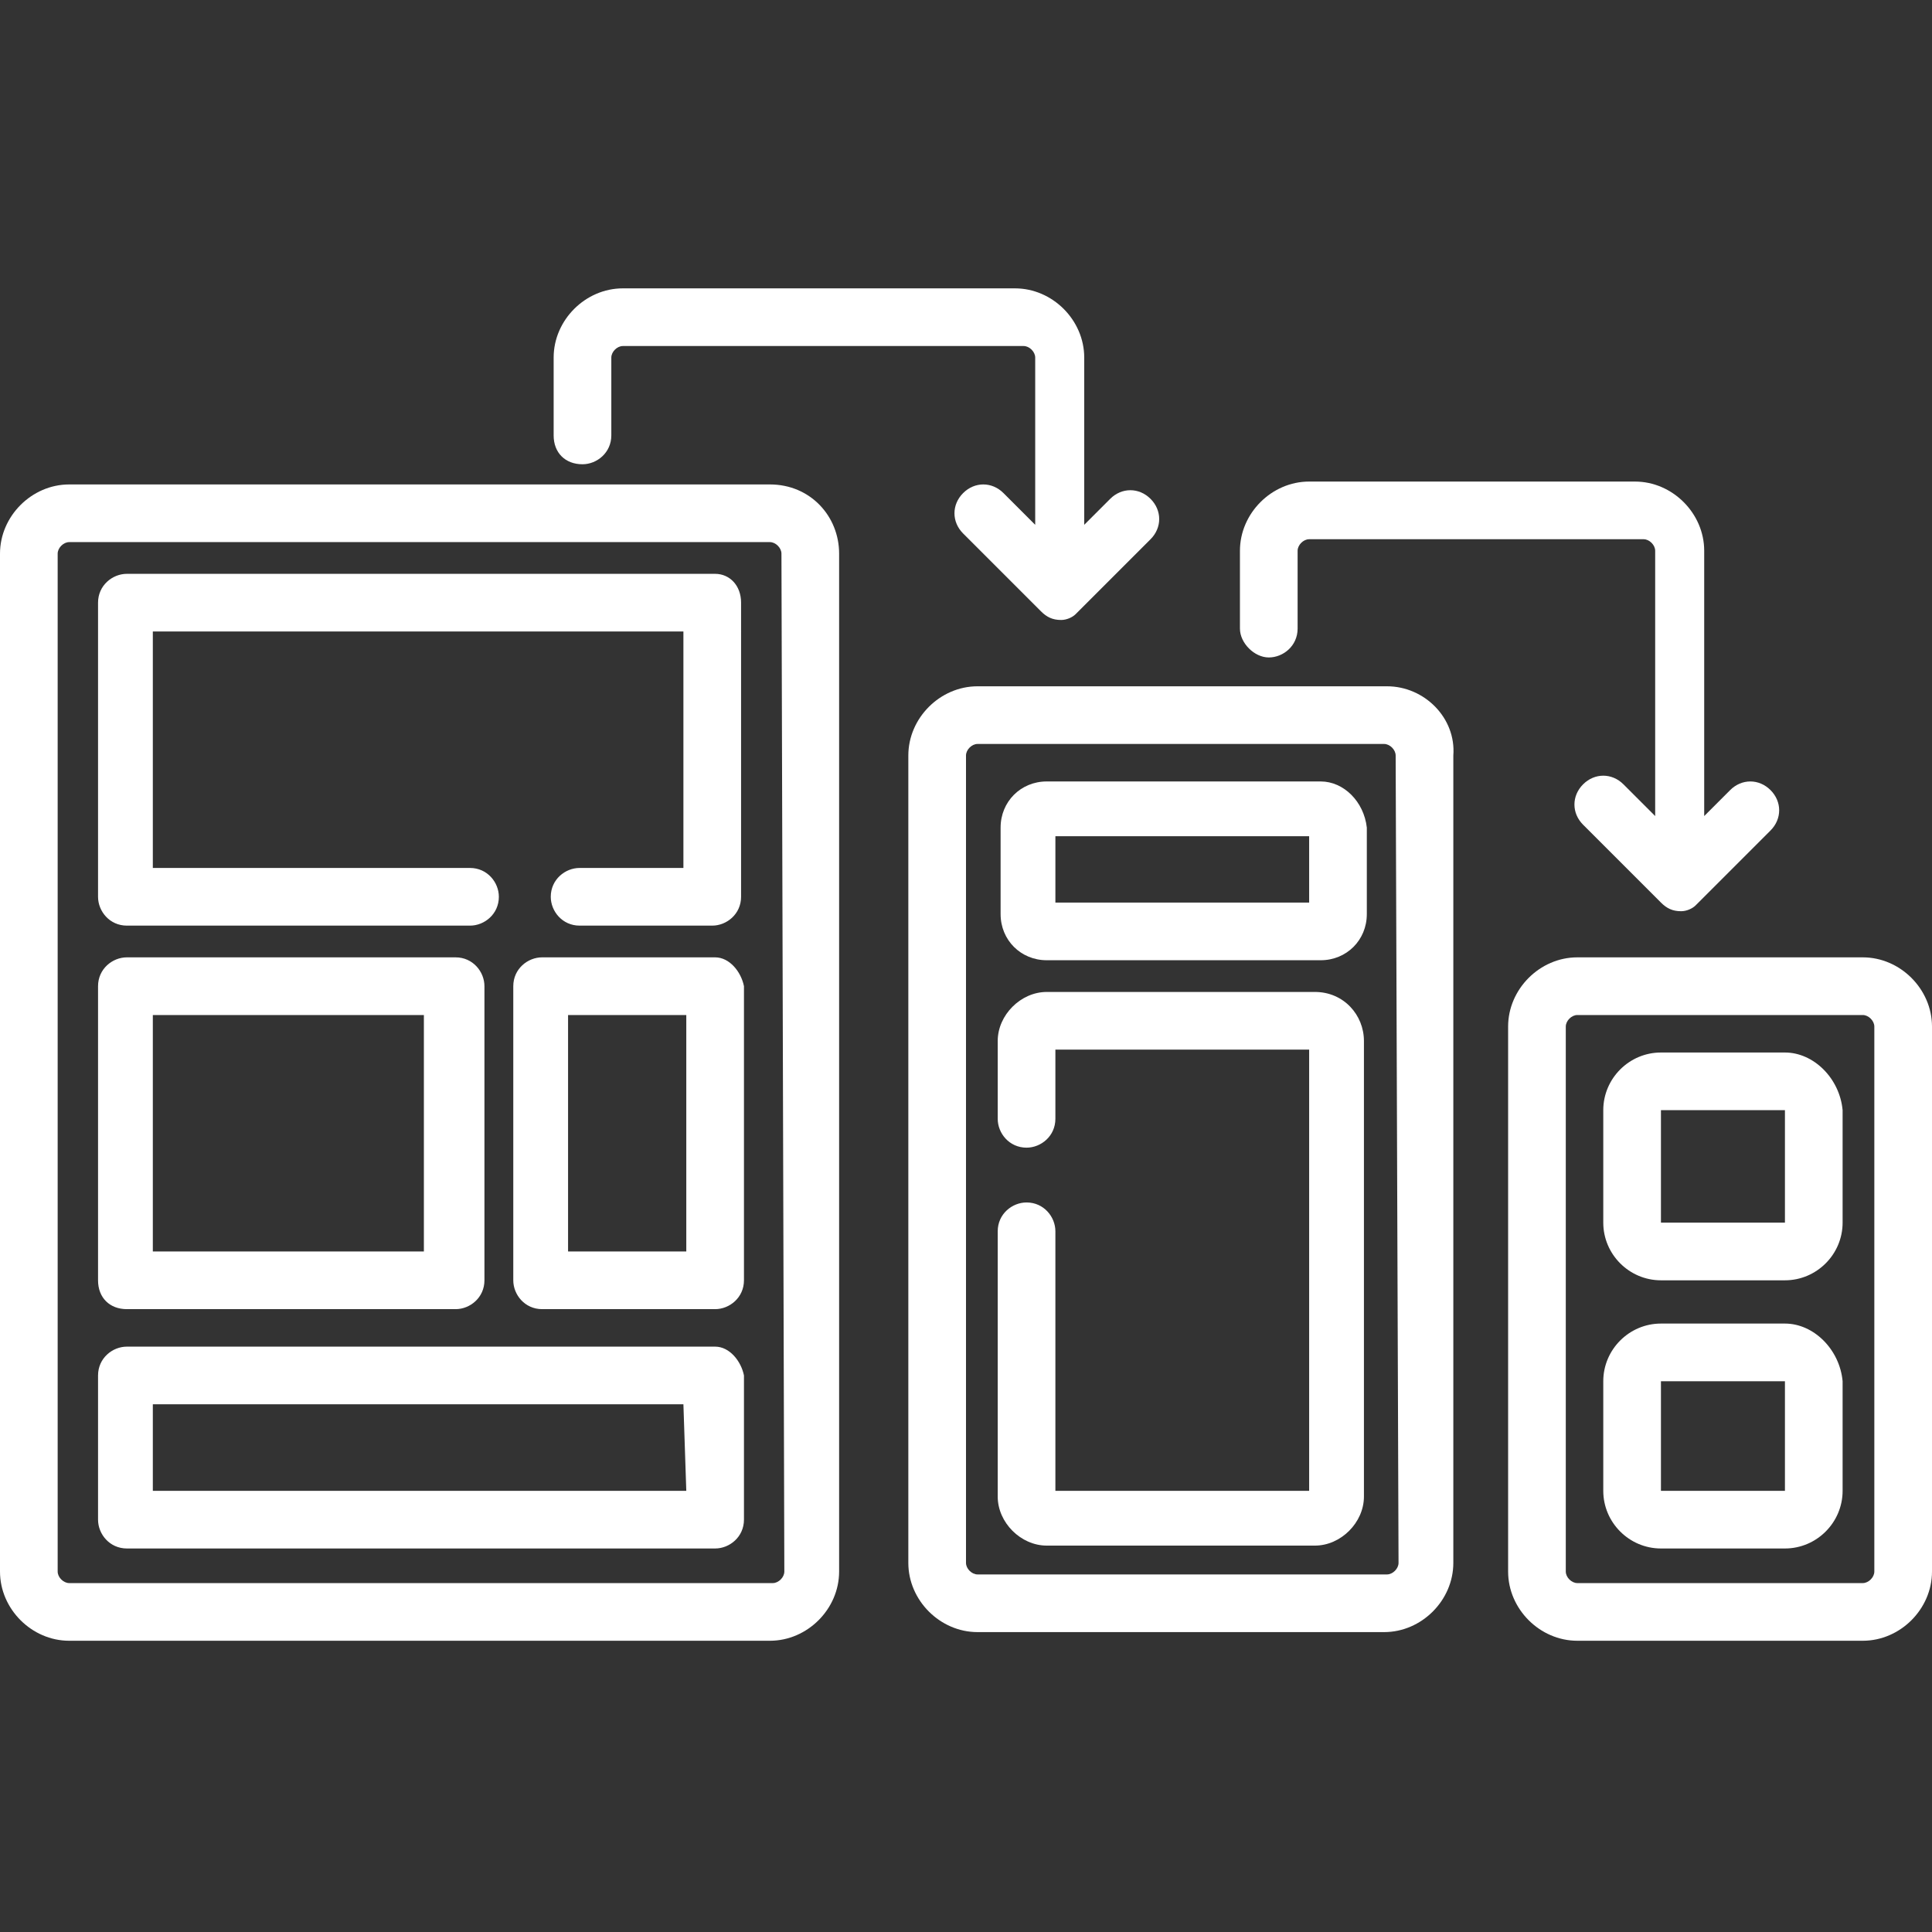
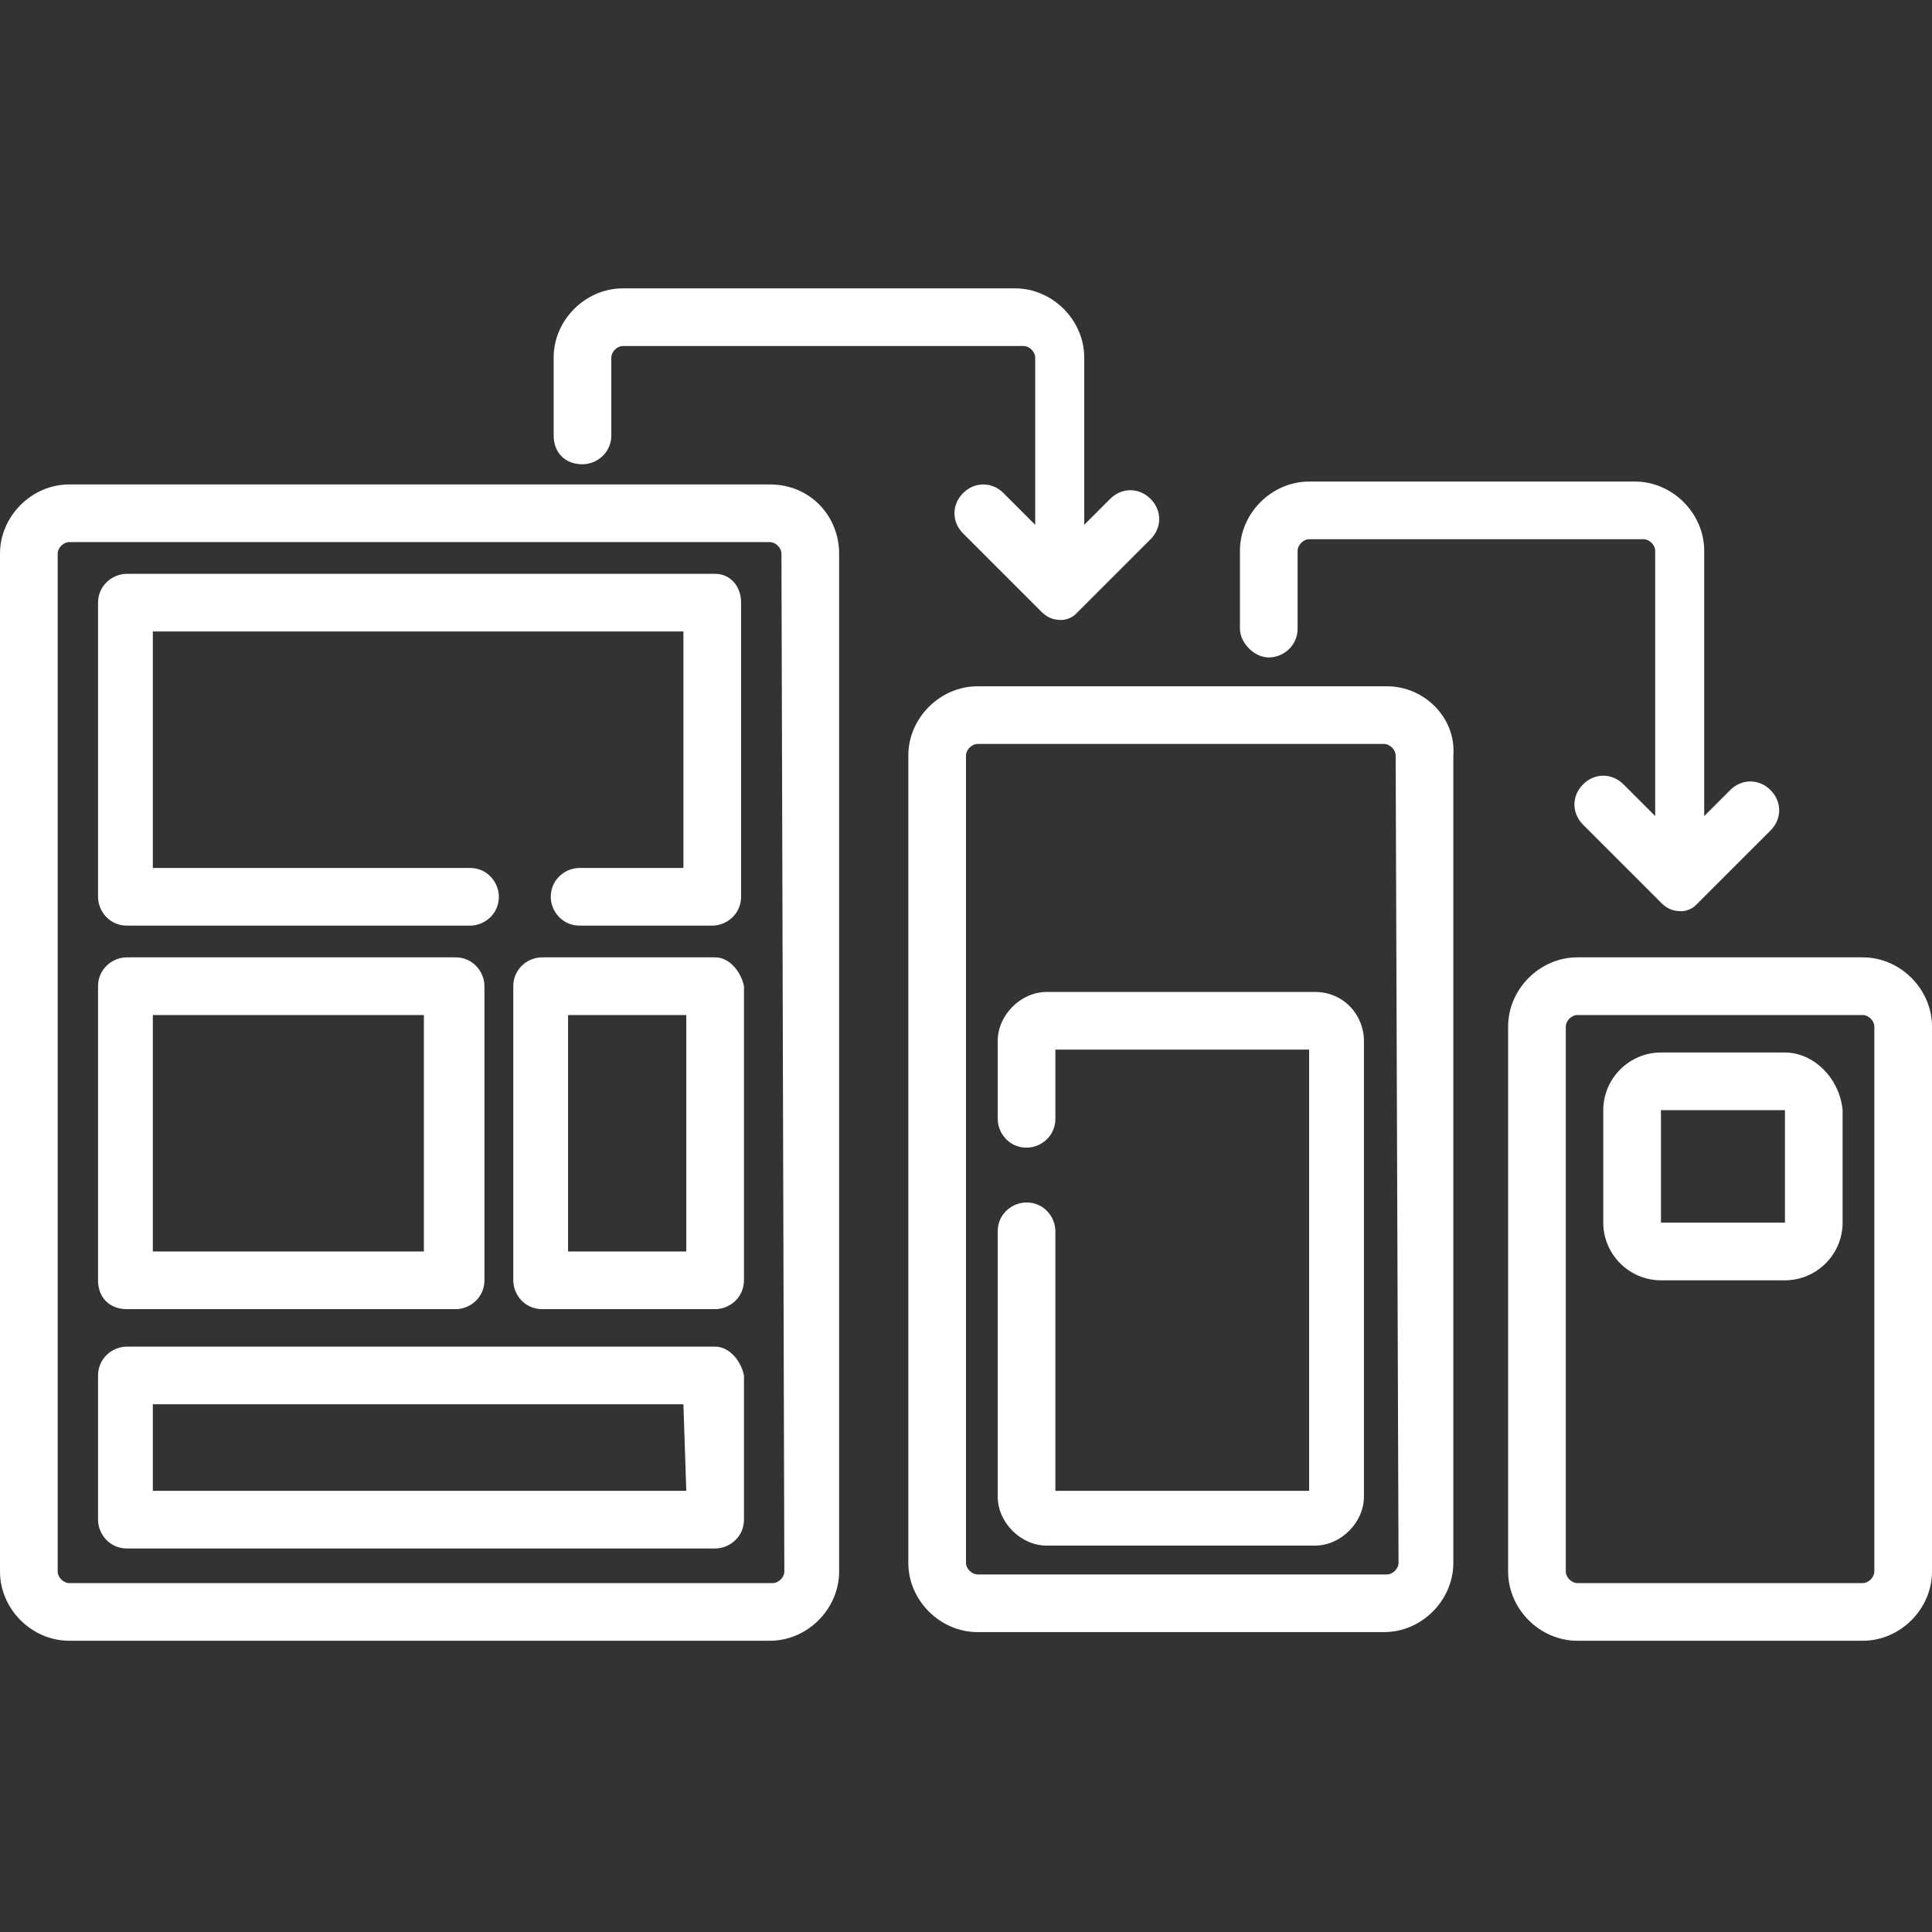
<svg xmlns="http://www.w3.org/2000/svg" version="1.1" id="Capa_1" x="0px" y="0px" width="67px" height="67px" viewBox="0 0 67 67" style="enable-background:new 0 0 67 67;" xml:space="preserve">
  <rect x="0" y="0" width="67" height="67" fill="#333333" stroke="none" />
  <style type="text/css">
	.st0{fill:#FFFFFF;}
</style>
  <g>
    <g>
      <g>
        <path class="st0" d="M26.7,16.8H2.4c-1.3,0-2.4,1.1-2.4,2.4v35.3c0,1.3,1.1,2.4,2.4,2.4h24.3c1.3,0,2.4-1.1,2.4-2.4V19.2     C29.1,17.9,28.1,16.8,26.7,16.8z M27.2,54.5c0,0.2-0.2,0.4-0.4,0.4H2.4c-0.2,0-0.4-0.2-0.4-0.4V19.2c0-0.2,0.2-0.4,0.4-0.4h24.3     c0.2,0,0.4,0.2,0.4,0.4L27.2,54.5L27.2,54.5z" />
        <path class="st0" d="M48.1,23.8H33.9c-1.3,0-2.4,1.1-2.4,2.4v28c0,1.3,1.1,2.4,2.4,2.4h14.1c1.3,0,2.4-1.1,2.4-2.4v-28     C50.5,24.9,49.4,23.8,48.1,23.8z M48.5,54.2L48.5,54.2c0,0.2-0.2,0.4-0.4,0.4H33.9c-0.2,0-0.4-0.2-0.4-0.4v-28     c0-0.2,0.2-0.4,0.4-0.4h14.1c0.2,0,0.4,0.2,0.4,0.4L48.5,54.2L48.5,54.2z" />
        <path class="st0" d="M64.6,33.2h-9.9c-1.3,0-2.4,1.1-2.4,2.4v18.9c0,1.3,1.1,2.4,2.4,2.4h9.9c1.3,0,2.4-1.1,2.4-2.4V35.6     C67,34.3,65.9,33.2,64.6,33.2z M65,54.5c0,0.2-0.2,0.4-0.4,0.4h-9.9c-0.2,0-0.4-0.2-0.4-0.4V35.6c0-0.2,0.2-0.4,0.4-0.4h9.9     c0.2,0,0.4,0.2,0.4,0.4V54.5z" />
        <path class="st0" d="M20.2,16.1c0.5,0,1-0.4,1-1v-2.7c0-0.2,0.2-0.4,0.4-0.4h13.9c0.2,0,0.4,0.2,0.4,0.4v5.8l-1.1-1.1     c-0.4-0.4-1-0.4-1.4,0c-0.4,0.4-0.4,1,0,1.4l2.7,2.7c0,0,0,0,0,0c0.2,0.2,0.4,0.3,0.7,0.3h0c0,0,0,0,0,0c0,0,0,0,0,0c0,0,0,0,0,0     c0,0,0,0,0,0c0,0,0,0,0,0c0,0,0,0,0,0c0,0,0,0,0,0c0,0,0,0,0,0c0,0,0,0,0,0c0.2,0,0.4-0.1,0.5-0.2c0,0,0,0,0,0c0,0,0,0,0,0     c0,0,0,0,0,0c0,0,0,0,0,0c0,0,0,0,0,0c0,0,0,0,0,0c0,0,0,0,0,0c0,0,0,0,0,0c0,0,0,0,0,0c0,0,0,0,0,0l2.6-2.6c0.4-0.4,0.4-1,0-1.4     c-0.4-0.4-1-0.4-1.4,0l-0.9,0.9v-5.8c0-1.3-1.1-2.4-2.4-2.4H21.6c-1.3,0-2.4,1.1-2.4,2.4v2.7C19.2,15.7,19.6,16.1,20.2,16.1z" />
        <path class="st0" d="M44,22.8c0.5,0,1-0.4,1-1v-2.7c0-0.2,0.2-0.4,0.4-0.4H57c0.2,0,0.4,0.2,0.4,0.4v9.2l-1.1-1.1     c-0.4-0.4-1-0.4-1.4,0c-0.4,0.4-0.4,1,0,1.4l2.7,2.7c0,0,0,0,0,0c0.2,0.2,0.4,0.3,0.7,0.3h0c0,0,0,0,0,0c0,0,0,0,0,0c0,0,0,0,0,0     c0,0,0,0,0,0c0,0,0,0,0,0c0,0,0,0,0,0c0,0,0,0,0,0c0,0,0,0,0,0c0,0,0,0,0,0c0.2,0,0.4-0.1,0.5-0.2c0,0,0,0,0,0c0,0,0,0,0,0     c0,0,0,0,0,0c0,0,0,0,0,0c0,0,0,0,0,0c0,0,0,0,0,0c0,0,0,0,0,0c0,0,0,0,0,0c0,0,0,0,0,0c0,0,0,0,0,0l2.6-2.6c0.4-0.4,0.4-1,0-1.4     c-0.4-0.4-1-0.4-1.4,0l-0.9,0.9v-9.2c0-1.3-1.1-2.4-2.4-2.4H45.4c-1.3,0-2.4,1.1-2.4,2.4v2.7C43,22.3,43.5,22.8,44,22.8z" />
        <path class="st0" d="M24.8,19.9H4.4c-0.5,0-1,0.4-1,1v10.2c0,0.5,0.4,1,1,1h11.9c0.5,0,1-0.4,1-1c0-0.5-0.4-1-1-1H5.3v-8.2h18.4     v8.2h-3.6c-0.5,0-1,0.4-1,1c0,0.5,0.4,1,1,1h4.6c0.5,0,1-0.4,1-1V20.9C25.7,20.3,25.3,19.9,24.8,19.9z" />
        <path class="st0" d="M24.8,46.7H4.4c-0.5,0-1,0.4-1,1v5c0,0.5,0.4,1,1,1h20.4c0.5,0,1-0.4,1-1v-5C25.7,47.2,25.3,46.7,24.8,46.7z      M23.8,51.7H5.3v-3h18.4L23.8,51.7L23.8,51.7z" />
        <path class="st0" d="M4.4,45.4h11.4c0.5,0,1-0.4,1-1V34.2c0-0.5-0.4-1-1-1H4.4c-0.5,0-1,0.4-1,1v10.2C3.4,45,3.8,45.4,4.4,45.4z      M5.3,35.2h9.4v8.2H5.3V35.2z" />
        <path class="st0" d="M24.8,33.2h-6c-0.5,0-1,0.4-1,1v10.2c0,0.5,0.4,1,1,1h6c0.5,0,1-0.4,1-1V34.2C25.7,33.7,25.3,33.2,24.8,33.2     z M23.8,43.4h-4.1v-8.2h4.1V43.4z" />
-         <path class="st0" d="M45.8,27.1h-9.5c-0.9,0-1.6,0.7-1.6,1.6v3c0,0.9,0.7,1.6,1.6,1.6h9.5c0.9,0,1.6-0.7,1.6-1.6v-3     C47.3,27.8,46.6,27.1,45.8,27.1z M45.4,31.3h-8.8V29h8.8V31.3z" />
        <path class="st0" d="M45.6,34.4h-9.3c-0.9,0-1.7,0.8-1.7,1.7v2.7c0,0.5,0.4,1,1,1c0.5,0,1-0.4,1-1v-2.4h8.8v15.3h-8.8v-9     c0-0.5-0.4-1-1-1c-0.5,0-1,0.4-1,1v9.2c0,0.9,0.8,1.7,1.7,1.7h9.3c0.9,0,1.7-0.8,1.7-1.7V36.1C47.3,35.2,46.6,34.4,45.6,34.4z" />
        <path class="st0" d="M61.9,36.5h-4.3c-1.1,0-2,0.9-2,2v3.9c0,1.1,0.9,2,2,2h4.3c1.1,0,2-0.9,2-2v-3.9     C63.8,37.4,62.9,36.5,61.9,36.5z M61.9,42.4h-4.3v-3.9h4.3V42.4z" />
-         <path class="st0" d="M61.9,45.9h-4.3c-1.1,0-2,0.9-2,2v3.8c0,1.1,0.9,2,2,2h4.3c1.1,0,2-0.9,2-2v-3.8     C63.8,46.8,62.9,45.9,61.9,45.9z M61.9,51.7h-4.3v-3.8h4.3V51.7z" />
      </g>
    </g>
  </g>
</svg>